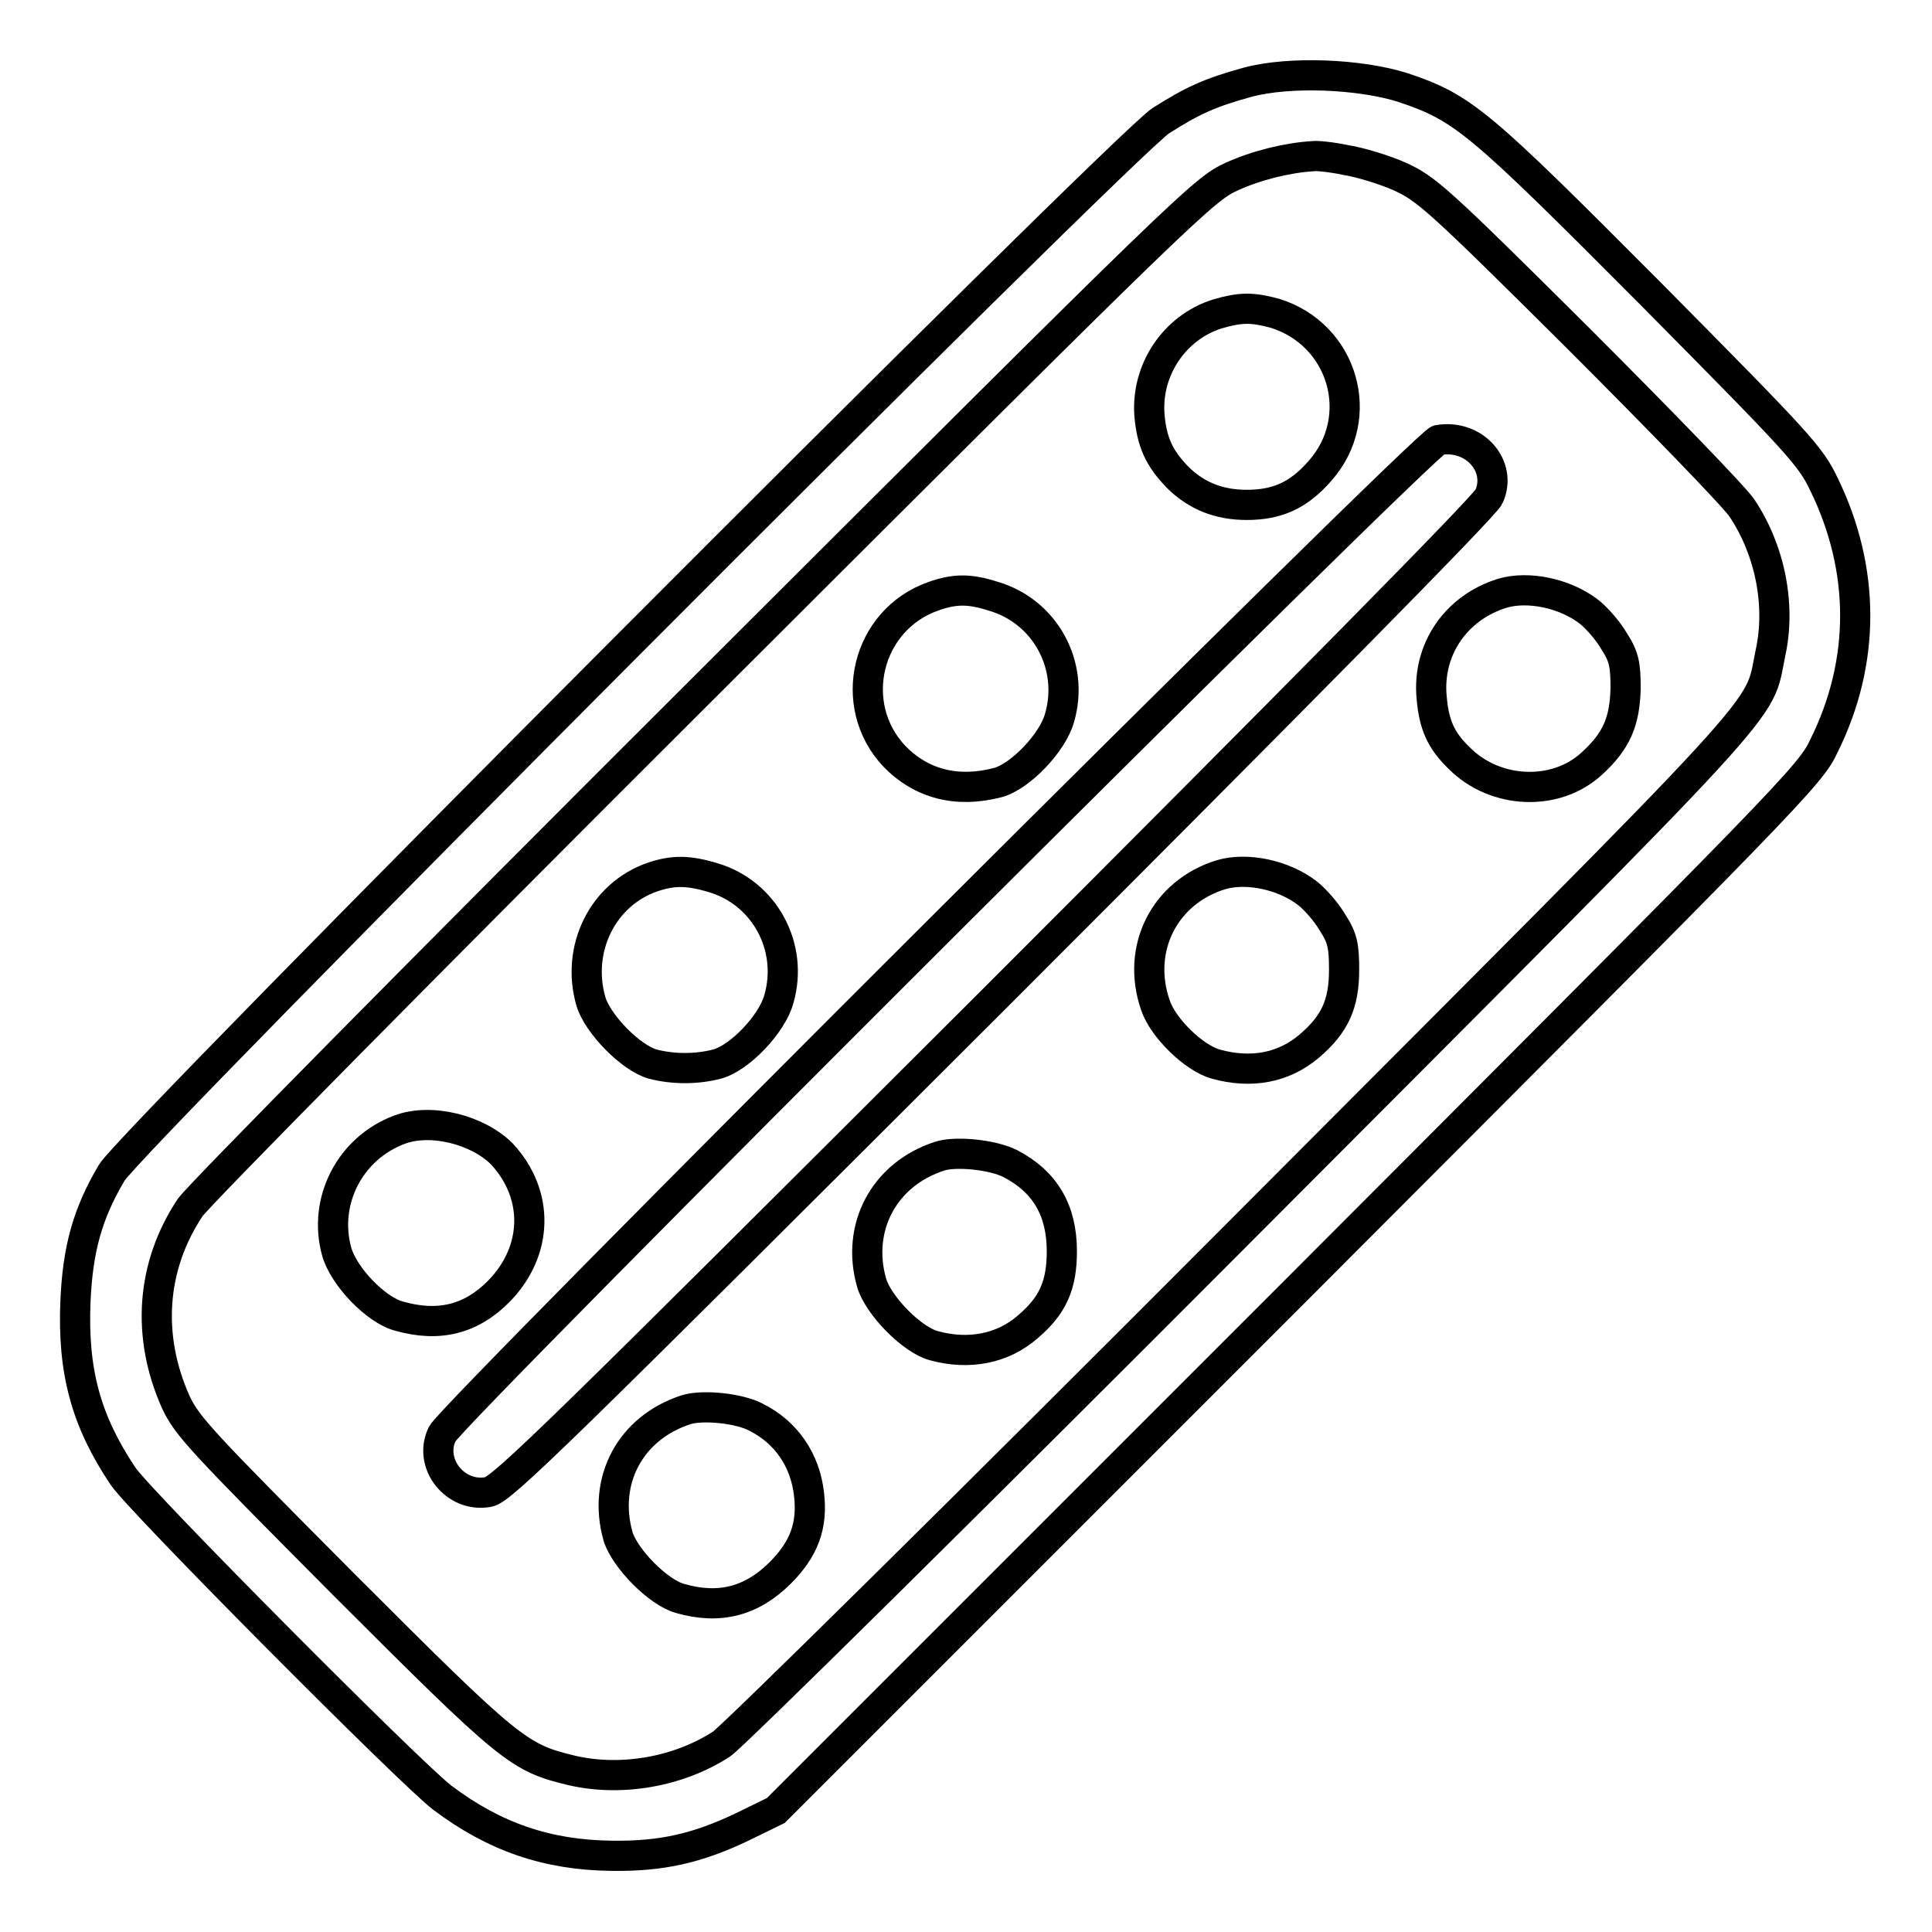
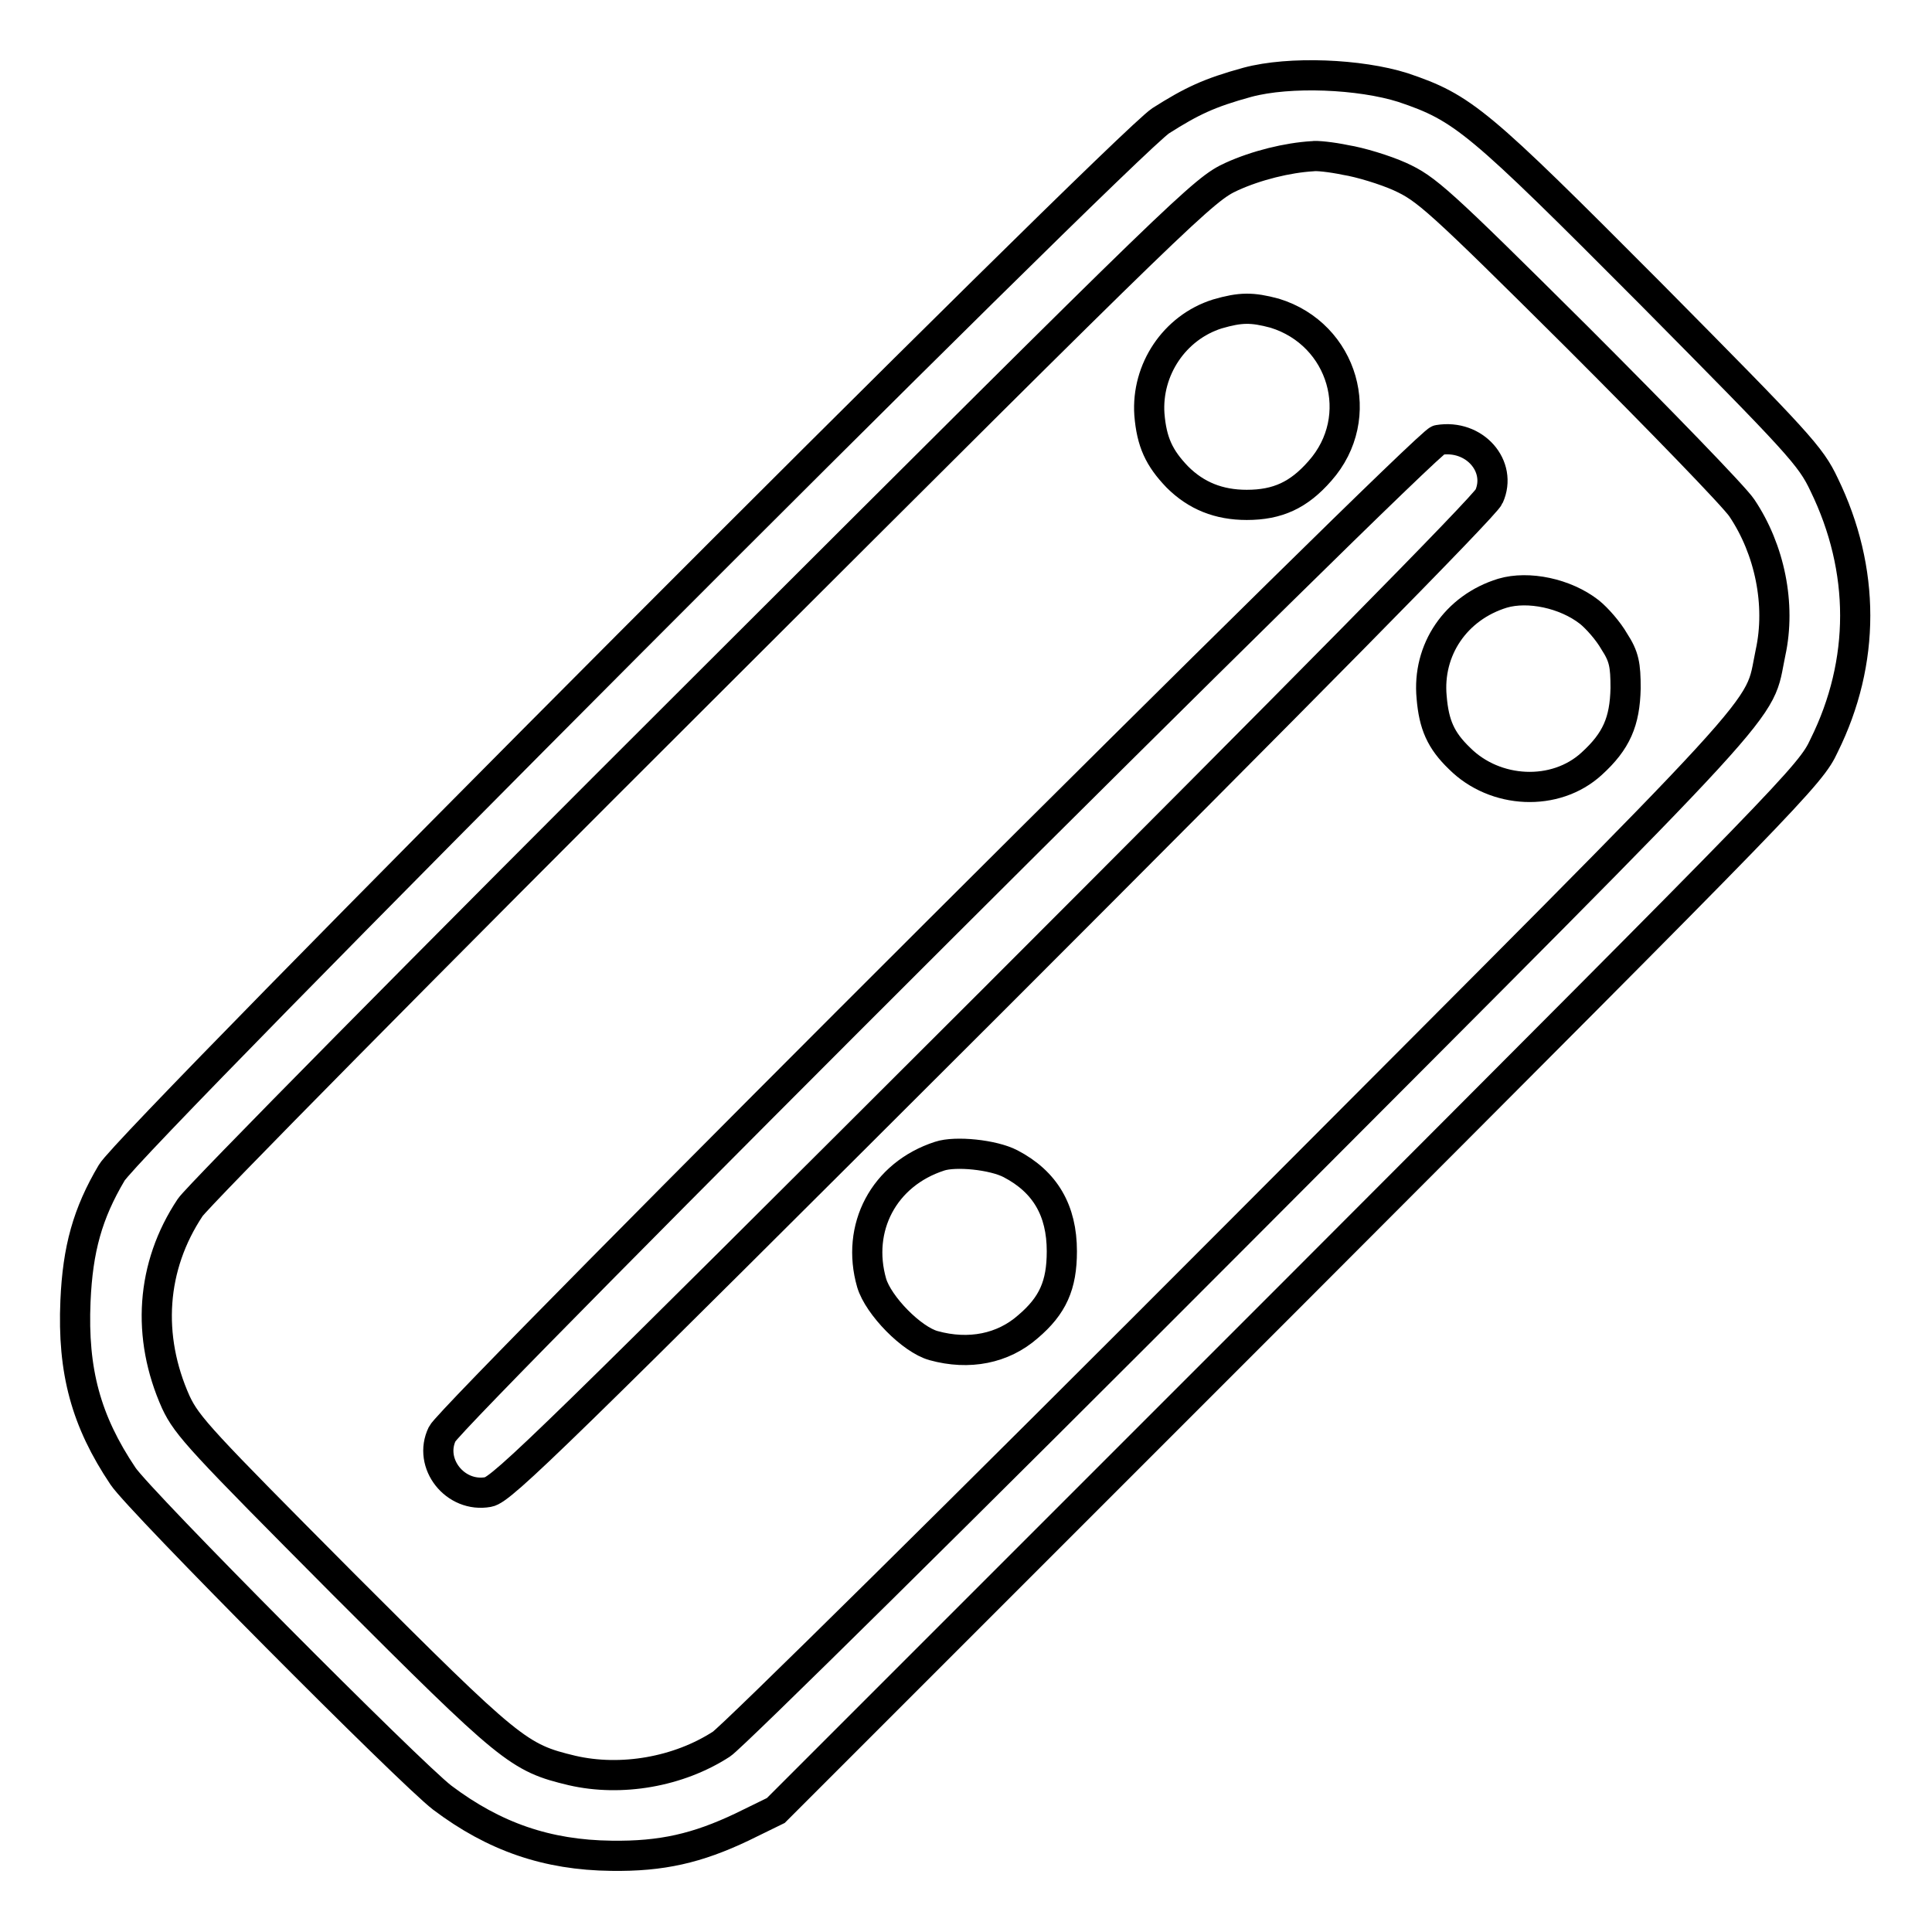
<svg xmlns="http://www.w3.org/2000/svg" version="1.1" x="0px" y="0px" viewBox="0 0 256 256" enable-background="new 0 0 256 256" xml:space="preserve">
  <g>
    <g>
      <g>
        <path stroke-width="4" fill-opacity="0" stroke="#000000" d="M165.3,10.9c-5.1,1.4-7.4,2.5-11.5,5.1c-5.1,3.4-136.6,135.2-139,139.4c-3.2,5.4-4.5,10.1-4.8,17c-0.4,9.3,1.4,15.9,6.3,23.2c2.2,3.3,38.1,39.4,42.3,42.6c6.9,5.2,13.9,7.6,22.4,7.7c6.7,0.1,11.4-1,17.3-3.8l4.5-2.2l68.5-68.5c66.4-66.5,68.6-68.7,70.4-72.6c5.5-11.1,5.5-23.3,0-34.6c-1.8-3.8-3.3-5.4-23-25.3c-22.9-23-24.8-24.6-32.8-27.3C180.2,9.8,170.9,9.4,165.3,10.9z M178.3,21.2c1.9,0.3,5.2,1.3,7.2,2.2c3.5,1.6,5,2.9,23.6,21.4c10.9,10.9,20.7,21,21.7,22.5c3.7,5.5,5.2,12.8,3.8,19.2c-1.8,8.5,2.7,3.5-70.1,76.5C128,199.6,97,230.2,95.6,231.1c-5.7,3.7-13.3,5-19.8,3.5c-7.1-1.7-8.1-2.5-30.3-24.7c-18.8-18.9-20.7-20.9-22.2-24.1c-3.9-8.7-3.3-18,1.9-25.8c1-1.5,31.5-32.4,68-68.8c64.5-64.4,66.3-66.1,70-67.8c3.3-1.5,7.4-2.5,10.7-2.7C174.4,20.6,176.4,20.8,178.3,21.2z" />
        <path stroke-width="4" fill-opacity="0" stroke="#000000" d="M161.3,41.6c-5.7,1.8-9.4,7.4-9,13.3c0.3,3.7,1.3,5.8,3.7,8.3c2.5,2.5,5.5,3.7,9.2,3.7c4.1,0,6.9-1.3,9.7-4.5c6.3-7.1,3.1-18.1-6-20.9C165.9,40.7,164.4,40.7,161.3,41.6z" />
        <path stroke-width="4" fill-opacity="0" stroke="#000000" d="M190.6,58.3C188.9,58.6,59.9,187.3,58.6,190c-1.9,3.9,1.7,8.5,6.1,7.7c1.8-0.3,9.2-7.6,66.9-65.2c40.1-40.1,65.2-65.5,65.7-66.7C199.1,61.8,195.4,57.5,190.6,58.3z" />
-         <path stroke-width="4" fill-opacity="0" stroke="#000000" d="M123.7,79c-8.9,3.1-11.6,14.4-5.2,21.2c3.6,3.7,8.3,4.9,13.7,3.5c3-0.8,7.3-5.3,8.2-8.6c2-6.9-1.9-14.1-8.8-16.1C128.5,78,126.5,78,123.7,79z" />
        <path stroke-width="4" fill-opacity="0" stroke="#000000" d="M199.1,78.6c-6.2,1.9-10,7.5-9.4,13.8c0.3,3.6,1.2,5.7,3.7,8.1c4.7,4.7,12.7,5.1,17.5,0.7c3.3-3,4.4-5.6,4.5-10c0-3.1-0.2-4.2-1.5-6.2c-0.8-1.4-2.3-3.1-3.3-3.9C207.4,78.6,202.5,77.6,199.1,78.6z" />
-         <path stroke-width="4" fill-opacity="0" stroke="#000000" d="M86.5,116.2c-6.7,2.3-10.2,9.6-8.2,16.5c0.9,3,5.3,7.5,8.2,8.3c2.7,0.7,5.8,0.7,8.5,0c3-0.8,7.3-5.3,8.2-8.6c2-6.9-1.9-14.1-8.7-16.1C91.2,115.3,89.2,115.3,86.5,116.2z" />
-         <path stroke-width="4" fill-opacity="0" stroke="#000000" d="M161.8,115.9c-7.5,2.3-11.3,9.8-8.7,17.3c1,3,5.1,7,8,7.8c4.7,1.3,9,0.5,12.4-2.4c3.4-2.9,4.6-5.6,4.6-10.1c0-3.1-0.2-4.2-1.5-6.2c-0.8-1.4-2.3-3.1-3.3-3.9C170.1,115.9,165.2,114.9,161.8,115.9z" />
-         <path stroke-width="4" fill-opacity="0" stroke="#000000" d="M52.9,149.7c-6.6,2.5-10.1,9.5-8.3,16.1c0.9,3.3,5.2,7.8,8.3,8.6c5.3,1.5,9.6,0.4,13.3-3.4c5.1-5.3,5.3-12.7,0.3-18.1C63.3,149.7,57.1,148.1,52.9,149.7z" />
        <path stroke-width="4" fill-opacity="0" stroke="#000000" d="M124.5,153.2c-7.4,2.4-11.1,9.5-9,16.8c0.9,3,5.3,7.5,8.2,8.3c4.7,1.3,9.2,0.4,12.5-2.5c3.3-2.8,4.5-5.5,4.5-10c0-5.4-2.2-9.2-6.8-11.6C131.6,153,126.6,152.5,124.5,153.2z" />
-         <path stroke-width="4" fill-opacity="0" stroke="#000000" d="M90.9,186.8c-7.4,2.4-11.1,9.4-9,16.8c0.9,2.9,5.3,7.4,8.2,8.2c5.2,1.5,9.5,0.4,13.3-3.4c3.1-3.1,4.3-6.2,3.8-10.4c-0.5-4.5-3-8.2-7-10.2C98,186.6,93.1,186.1,90.9,186.8z" />
      </g>
    </g>
  </g>
</svg>